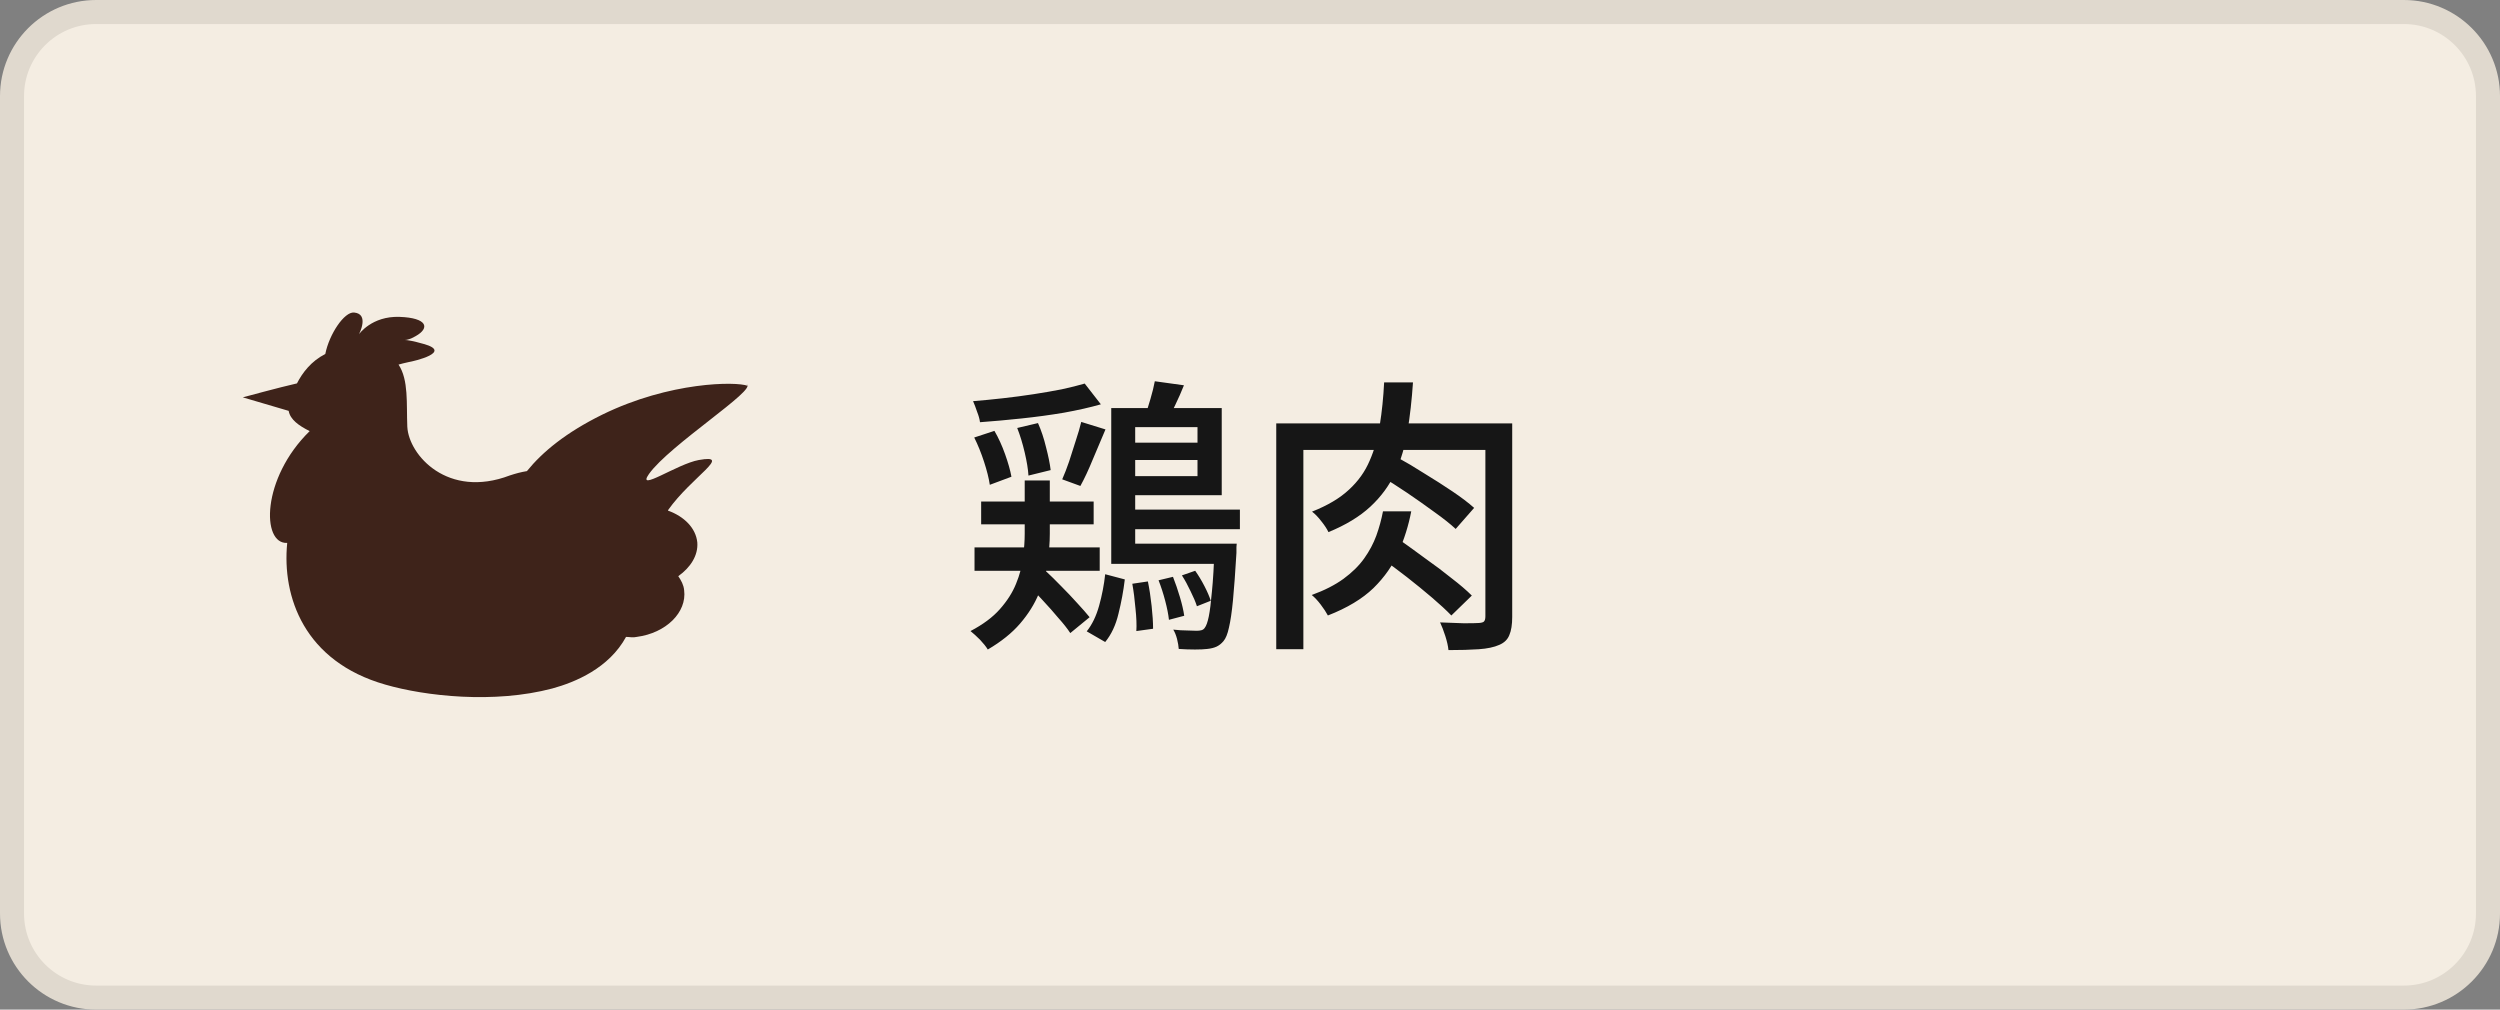
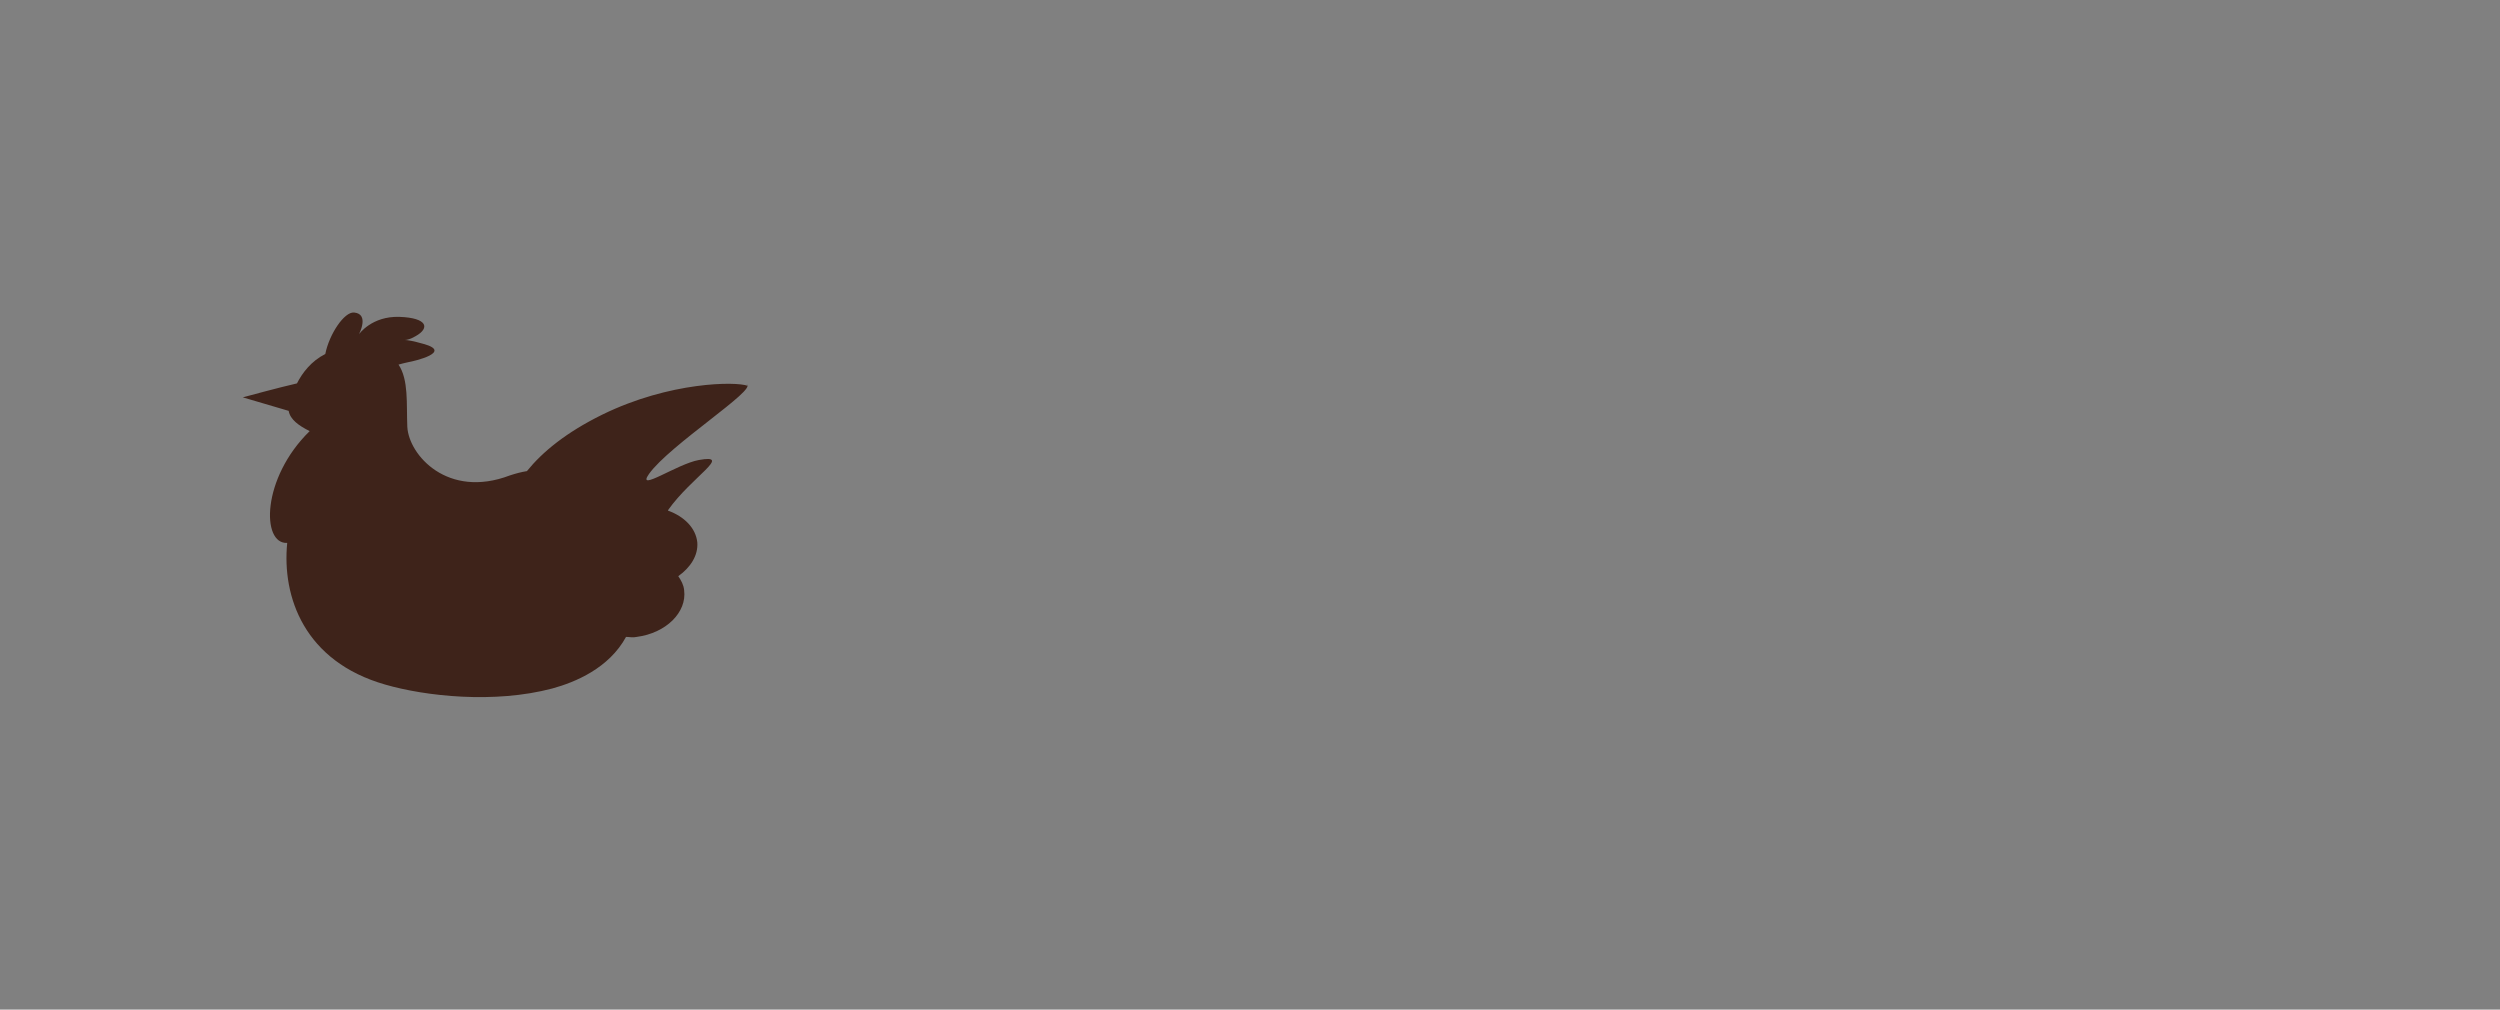
<svg xmlns="http://www.w3.org/2000/svg" width="104" height="42" viewBox="0 0 104 42" fill="none">
  <rect x="0" y="0" width="104" height="42" fill="#808080" stroke="none" />
-   <path d="M0.5 4C0.5 2.067 2.067 0.5 4 0.5H100C101.933 0.5 103.5 2.067 103.5 4V38C103.5 39.933 101.933 41.5 100 41.5H4C2.067 41.5 0.5 39.933 0.5 38V4Z" fill="#F4EDE2" />
-   <path d="M0.5 4C0.5 2.067 2.067 0.5 4 0.5H100C101.933 0.5 103.5 2.067 103.5 4V38C103.5 39.933 101.933 41.5 100 41.5H4C2.067 41.5 0.5 39.933 0.5 38V4Z" stroke="#E0D9CE" />
  <path d="M31.1 16.049C30.633 15.868 27.871 15.868 25.048 17.252C23.545 17.994 22.57 18.796 21.92 19.598C21.676 19.638 21.453 19.698 21.209 19.778C18.63 20.761 17.005 18.936 16.944 17.753C16.904 16.791 17.005 15.808 16.579 15.167C16.701 15.127 16.823 15.107 16.985 15.066C17.229 15.026 18.853 14.645 17.614 14.305C17.188 14.184 16.944 14.144 16.843 14.144C16.924 14.144 17.087 14.104 17.29 13.984C17.899 13.643 17.777 13.222 16.619 13.182C15.462 13.142 14.934 13.903 14.934 13.903C14.934 13.903 15.38 13.061 14.731 13.001C14.324 12.961 13.695 13.903 13.532 14.726C12.943 15.026 12.578 15.508 12.354 15.949C11.644 16.109 10.1 16.53 10.1 16.53L12.009 17.092C12.07 17.453 12.436 17.713 12.883 17.934C10.872 19.899 10.872 22.646 11.948 22.585C11.725 24.831 12.659 27.518 16.03 28.48C17.696 28.962 20.559 29.282 22.976 28.641C23.931 28.38 25.332 27.799 26.043 26.495C26.185 26.495 26.327 26.535 26.49 26.495C27.708 26.335 28.581 25.473 28.46 24.55C28.439 24.33 28.338 24.149 28.216 23.969C28.724 23.608 29.049 23.107 29.008 22.565C28.947 21.964 28.46 21.483 27.79 21.242C27.79 21.242 27.79 21.242 27.79 21.222C28.785 19.818 30.511 18.876 29.069 19.137C28.175 19.297 26.449 20.5 26.997 19.718C27.85 18.515 31.526 16.189 31.059 15.989L31.1 16.049Z" fill="#3E231A" />
-   <path d="M40.816 20.864H45.496V21.812H40.816V20.864ZM40.54 22.772H45.748V23.744H40.54V22.772ZM40.528 18.2L41.368 17.924C41.536 18.212 41.684 18.536 41.812 18.896C41.94 19.256 42.028 19.568 42.076 19.832L41.176 20.168C41.136 19.896 41.056 19.576 40.936 19.208C40.816 18.84 40.68 18.504 40.528 18.2ZM42.316 17.804L43.18 17.6C43.316 17.904 43.428 18.24 43.516 18.608C43.612 18.976 43.676 19.292 43.708 19.556L42.784 19.784C42.768 19.52 42.716 19.2 42.628 18.824C42.54 18.448 42.436 18.108 42.316 17.804ZM44.98 17.552L45.988 17.864C45.82 18.264 45.644 18.68 45.46 19.112C45.284 19.544 45.112 19.912 44.944 20.216L44.188 19.94C44.284 19.724 44.38 19.476 44.476 19.196C44.572 18.908 44.664 18.62 44.752 18.332C44.848 18.044 44.924 17.784 44.98 17.552ZM45.124 15.956L45.796 16.82C45.348 16.948 44.836 17.064 44.26 17.168C43.692 17.264 43.104 17.344 42.496 17.408C41.896 17.472 41.32 17.524 40.768 17.564C40.752 17.436 40.712 17.292 40.648 17.132C40.592 16.964 40.536 16.816 40.48 16.688C40.88 16.656 41.292 16.616 41.716 16.568C42.148 16.52 42.572 16.464 42.988 16.4C43.404 16.336 43.796 16.268 44.164 16.196C44.532 16.116 44.852 16.036 45.124 15.956ZM42.724 24.296L43.48 23.732C43.696 23.932 43.92 24.152 44.152 24.392C44.384 24.624 44.604 24.856 44.812 25.088C45.02 25.312 45.192 25.508 45.328 25.676L44.524 26.336C44.404 26.152 44.24 25.944 44.032 25.712C43.832 25.472 43.616 25.228 43.384 24.98C43.16 24.732 42.94 24.504 42.724 24.296ZM42.628 19.988H43.672V22.196C43.672 22.58 43.64 22.984 43.576 23.408C43.52 23.832 43.4 24.26 43.216 24.692C43.04 25.124 42.78 25.54 42.436 25.94C42.1 26.332 41.652 26.692 41.092 27.02C41.02 26.9 40.912 26.764 40.768 26.612C40.624 26.468 40.492 26.348 40.372 26.252C40.892 25.98 41.3 25.676 41.596 25.34C41.9 24.996 42.124 24.644 42.268 24.284C42.42 23.916 42.516 23.552 42.556 23.192C42.604 22.832 42.628 22.5 42.628 22.196V19.988ZM46.708 16.976H50.824V20.6H46.708V19.808H49.816V17.768H46.708V16.976ZM46.228 16.976H47.224V23.024H46.228V16.976ZM46.684 21.2H51.58V22.016H46.684V21.2ZM46.228 22.616H50.896V23.456H46.228V22.616ZM46.756 18.416H50.284V19.136H46.756V18.416ZM50.524 22.616H51.448C51.448 22.616 51.444 22.664 51.436 22.76C51.436 22.856 51.436 22.936 51.436 23C51.388 23.808 51.34 24.464 51.292 24.968C51.244 25.464 51.188 25.844 51.124 26.108C51.068 26.372 50.992 26.56 50.896 26.672C50.808 26.776 50.712 26.852 50.608 26.9C50.504 26.948 50.376 26.98 50.224 26.996C50.096 27.012 49.924 27.02 49.708 27.02C49.492 27.02 49.268 27.012 49.036 26.996C49.028 26.876 49.004 26.736 48.964 26.576C48.924 26.424 48.872 26.296 48.808 26.192C49.024 26.216 49.22 26.228 49.396 26.228C49.572 26.236 49.7 26.24 49.78 26.24C49.86 26.24 49.928 26.232 49.984 26.216C50.04 26.2 50.084 26.168 50.116 26.12C50.18 26.04 50.236 25.884 50.284 25.652C50.332 25.42 50.376 25.072 50.416 24.608C50.464 24.144 50.5 23.528 50.524 22.76V22.616ZM48.04 15.86L49.252 16.028C49.14 16.308 49.02 16.58 48.892 16.844C48.772 17.1 48.664 17.324 48.568 17.516L47.632 17.324C47.704 17.108 47.78 16.864 47.86 16.592C47.94 16.32 48 16.076 48.04 15.86ZM45.976 23.888L46.792 24.104C46.736 24.576 46.648 25.052 46.528 25.532C46.416 26.004 46.232 26.396 45.976 26.708L45.208 26.264C45.432 25.984 45.604 25.628 45.724 25.196C45.844 24.764 45.928 24.328 45.976 23.888ZM47.104 24.284L47.752 24.188C47.816 24.5 47.868 24.84 47.908 25.208C47.948 25.576 47.968 25.892 47.968 26.156L47.272 26.252C47.288 25.996 47.276 25.684 47.236 25.316C47.204 24.94 47.16 24.596 47.104 24.284ZM48.196 24.14L48.796 23.996C48.9 24.26 48.996 24.54 49.084 24.836C49.172 25.132 49.232 25.392 49.264 25.616L48.628 25.784C48.604 25.56 48.552 25.296 48.472 24.992C48.392 24.688 48.3 24.404 48.196 24.14ZM49.168 23.936L49.72 23.744C49.856 23.936 49.984 24.148 50.104 24.38C50.224 24.612 50.312 24.816 50.368 24.992L49.792 25.22C49.736 25.044 49.648 24.836 49.528 24.596C49.416 24.356 49.296 24.136 49.168 23.936ZM57.58 15.908H58.78C58.732 16.628 58.656 17.304 58.552 17.936C58.448 18.568 58.276 19.148 58.036 19.676C57.796 20.196 57.452 20.664 57.004 21.08C56.564 21.488 55.984 21.84 55.264 22.136C55.2 22 55.1 21.848 54.964 21.68C54.836 21.512 54.708 21.38 54.58 21.284C55.228 21.028 55.74 20.724 56.116 20.372C56.5 20.02 56.788 19.616 56.98 19.16C57.18 18.704 57.32 18.208 57.4 17.672C57.488 17.128 57.548 16.54 57.58 15.908ZM57.4 19.784L58.108 19.016C58.476 19.216 58.86 19.444 59.26 19.7C59.668 19.948 60.056 20.196 60.424 20.444C60.792 20.692 61.092 20.92 61.324 21.128L60.556 22.004C60.332 21.796 60.04 21.564 59.68 21.308C59.32 21.044 58.94 20.776 58.54 20.504C58.14 20.232 57.76 19.992 57.4 19.784ZM57.532 21.272H58.708C58.596 21.856 58.42 22.42 58.18 22.964C57.948 23.508 57.6 24.008 57.136 24.464C56.672 24.912 56.04 25.292 55.24 25.604C55.168 25.468 55.068 25.316 54.94 25.148C54.812 24.98 54.688 24.848 54.568 24.752C55.096 24.56 55.536 24.336 55.888 24.08C56.248 23.816 56.536 23.532 56.752 23.228C56.968 22.924 57.136 22.608 57.256 22.28C57.376 21.944 57.468 21.608 57.532 21.272ZM57.472 23.228L58.276 22.496C58.604 22.728 58.952 22.98 59.32 23.252C59.696 23.516 60.052 23.784 60.388 24.056C60.732 24.32 61.012 24.56 61.228 24.776L60.376 25.604C60.168 25.388 59.9 25.14 59.572 24.86C59.244 24.58 58.896 24.296 58.528 24.008C58.16 23.72 57.808 23.46 57.472 23.228ZM53.092 17.612H62.236V18.716H54.22V27.008H53.092V17.612ZM61.792 17.612H62.908V25.664C62.908 25.984 62.868 26.236 62.788 26.42C62.716 26.604 62.576 26.74 62.368 26.828C62.152 26.924 61.868 26.984 61.516 27.008C61.172 27.032 60.752 27.044 60.256 27.044C60.24 26.876 60.196 26.68 60.124 26.456C60.052 26.232 59.98 26.044 59.908 25.892C60.252 25.908 60.58 25.92 60.892 25.928C61.212 25.928 61.424 25.924 61.528 25.916C61.632 25.908 61.7 25.888 61.732 25.856C61.772 25.816 61.792 25.744 61.792 25.64V17.612Z" fill="#161616" />
</svg>